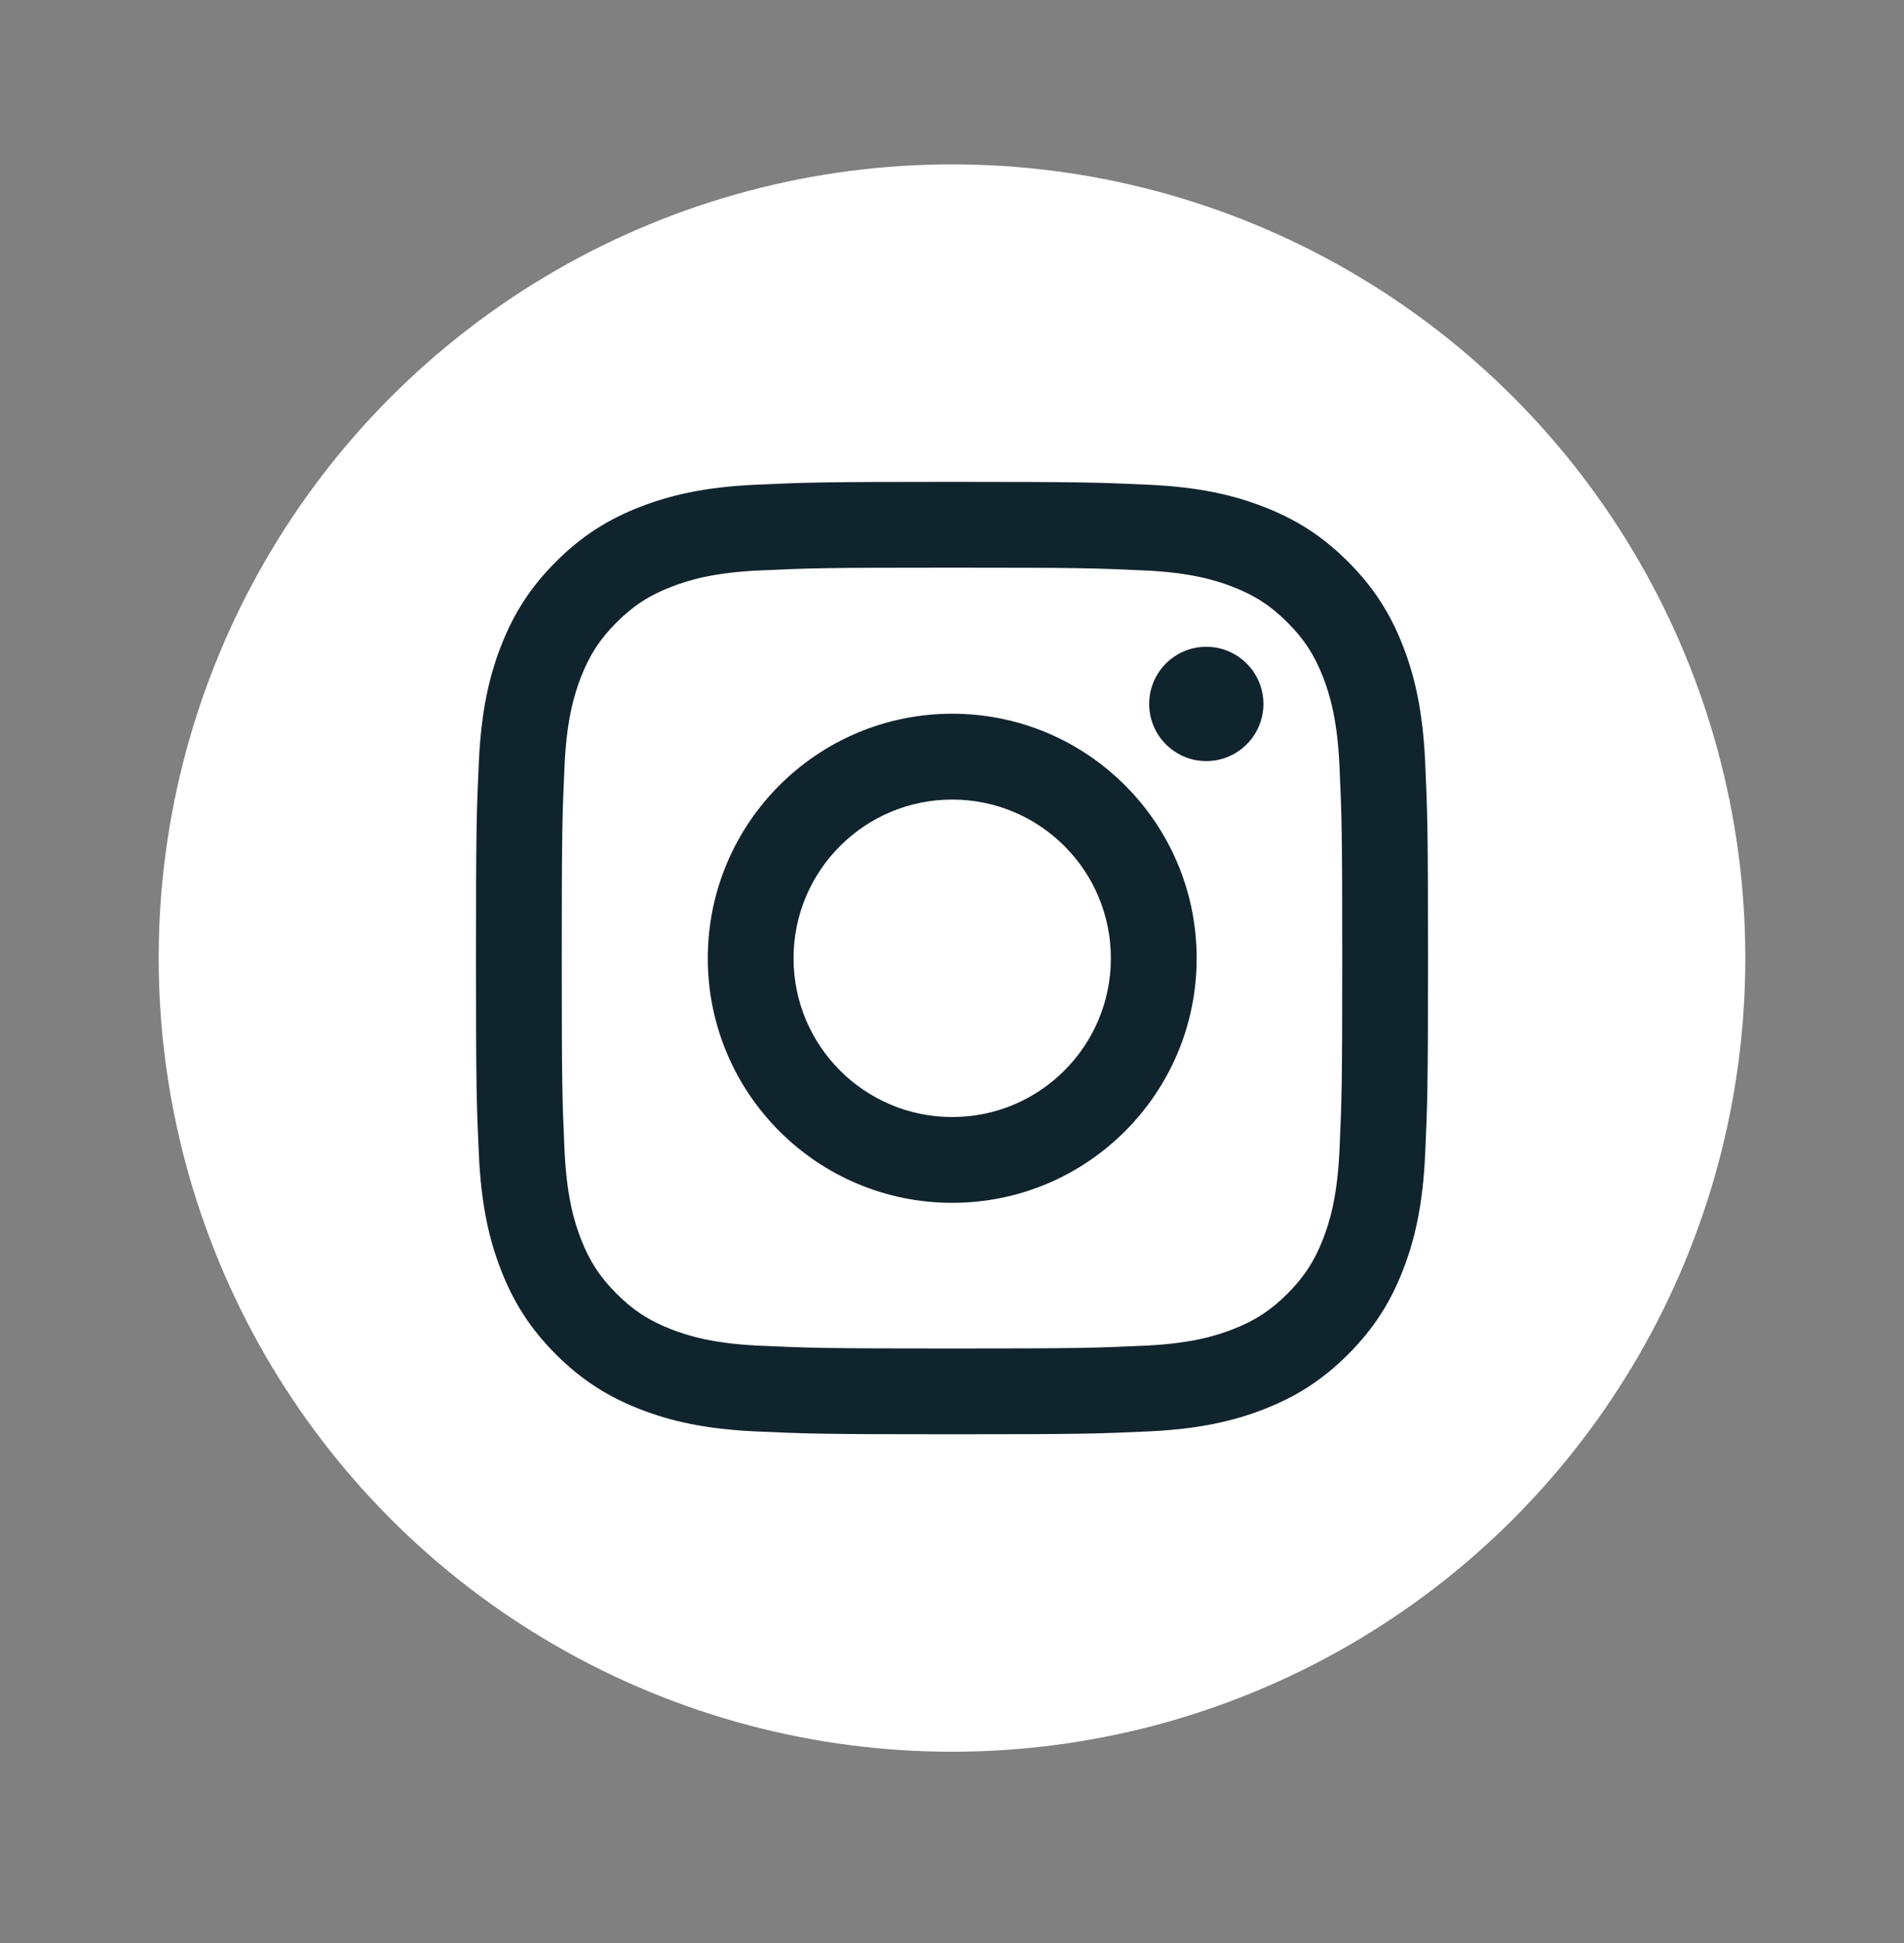
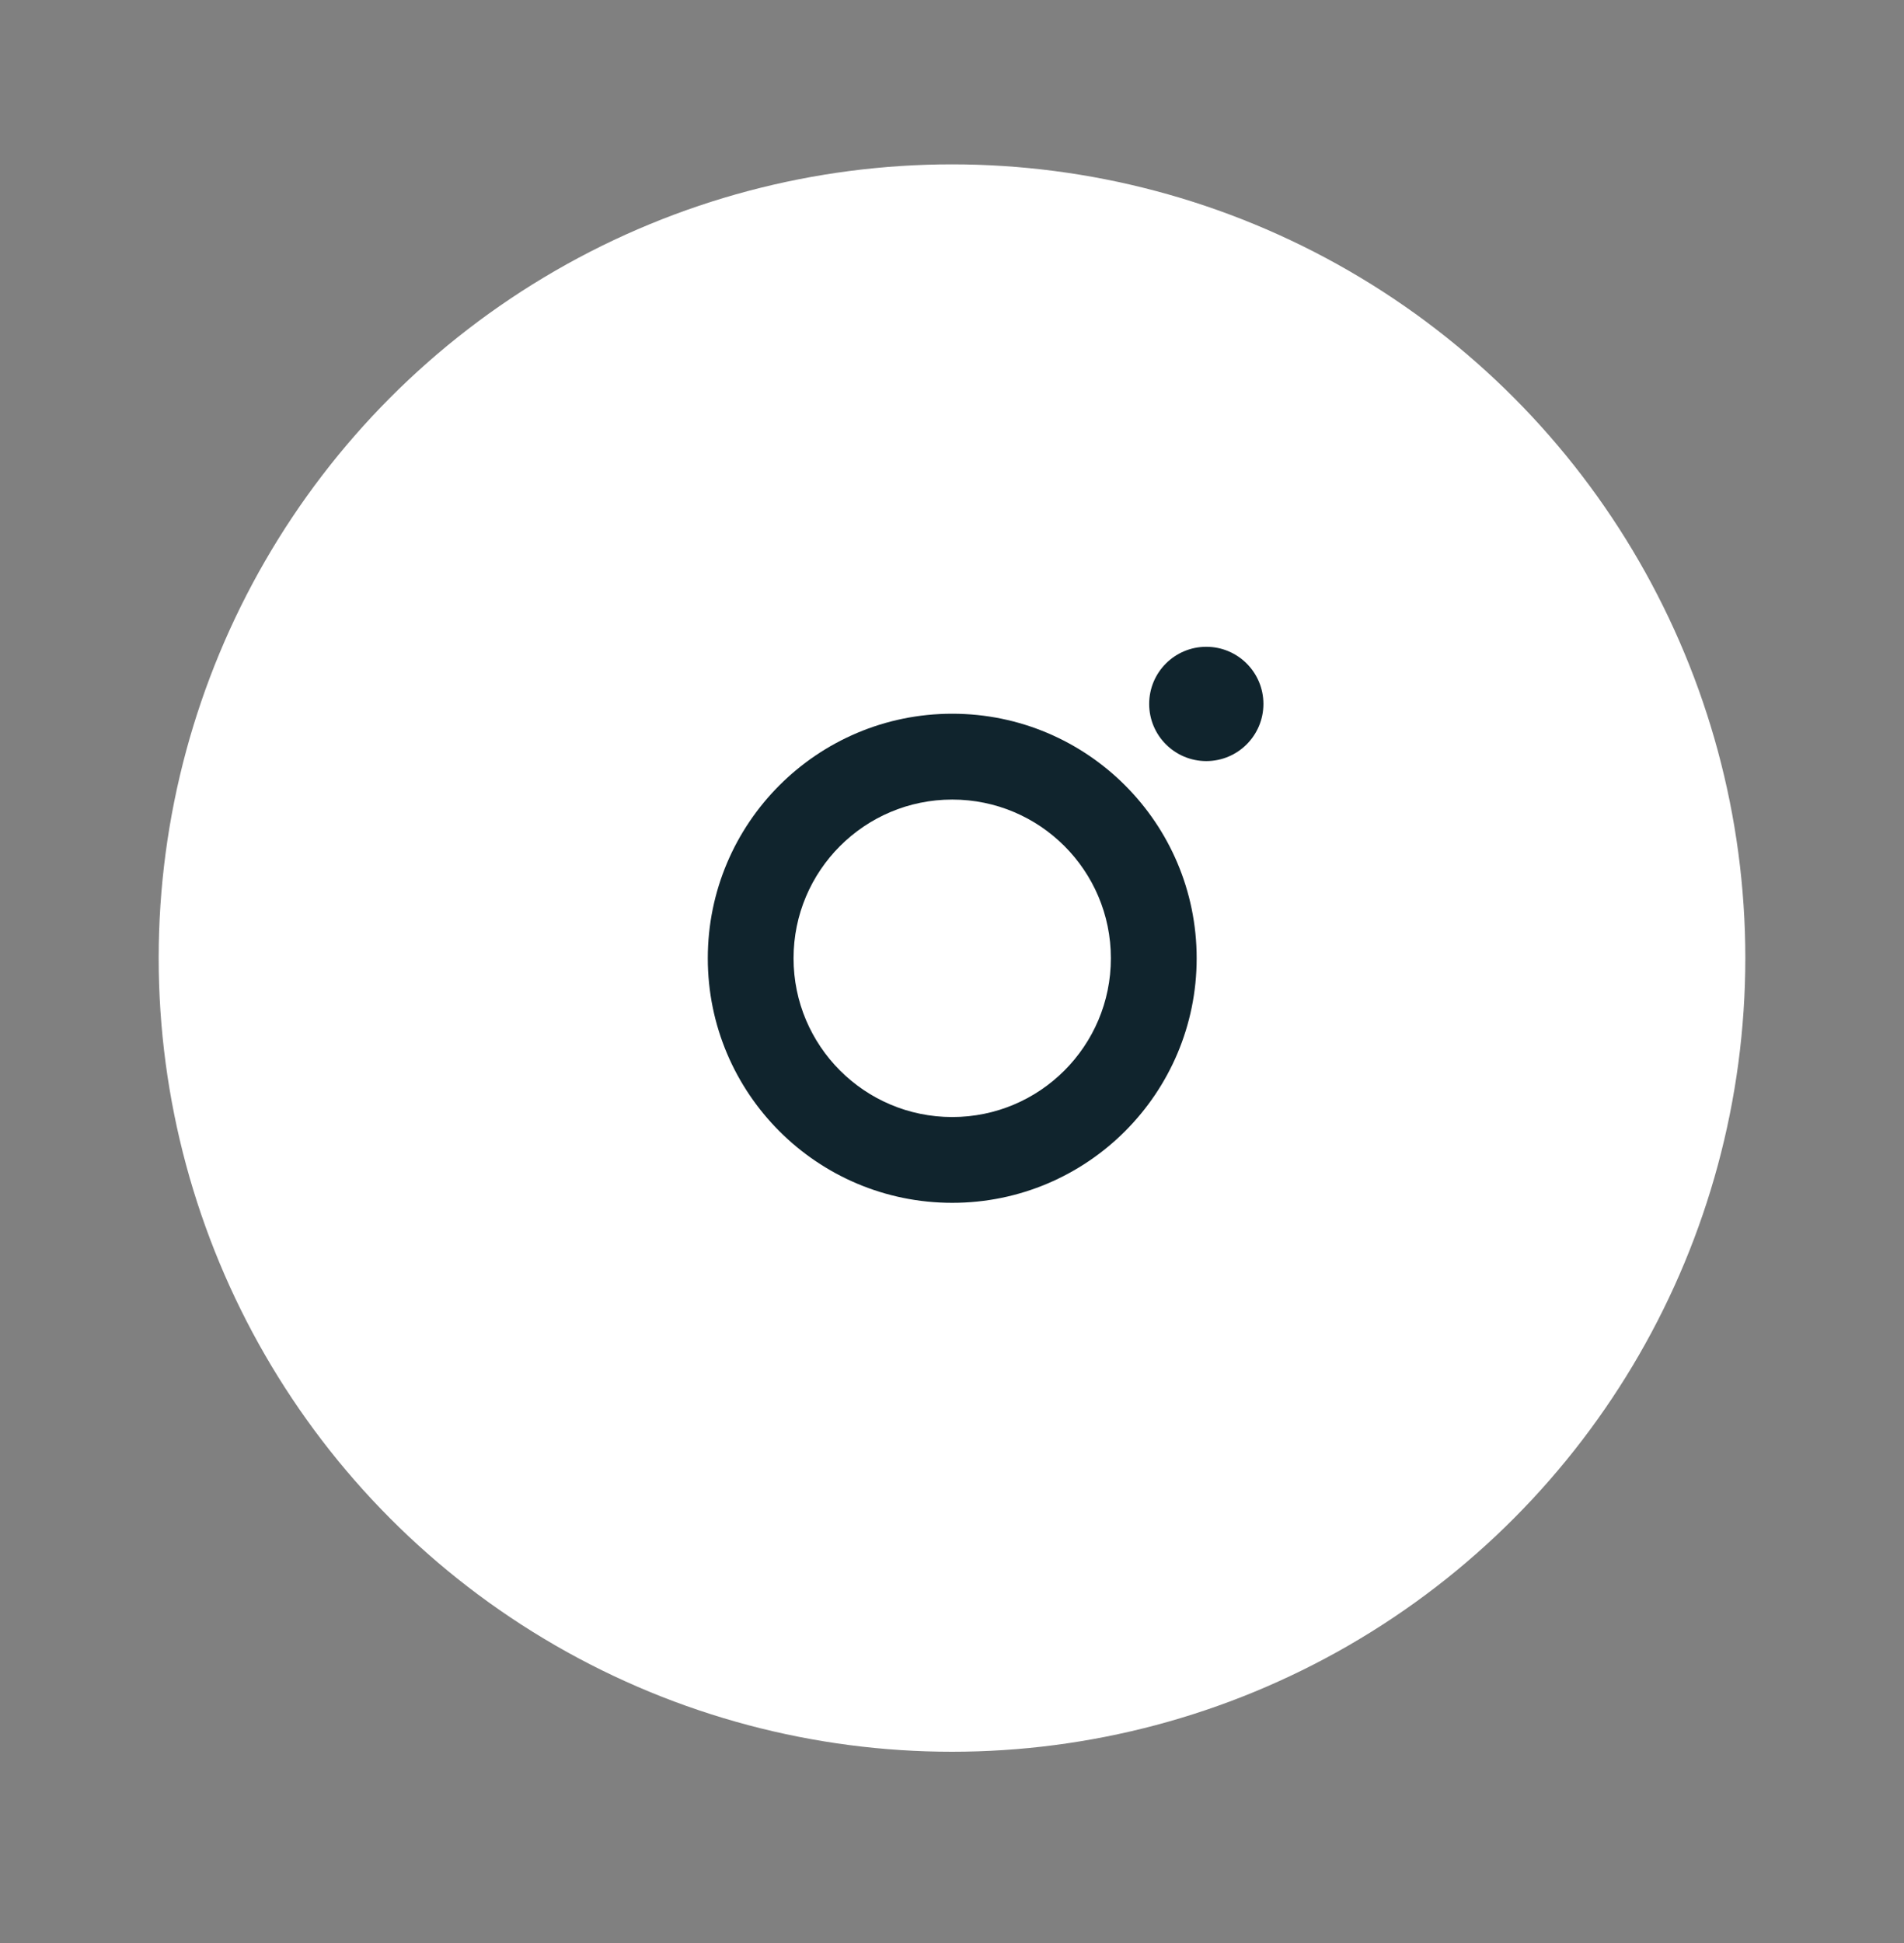
<svg xmlns="http://www.w3.org/2000/svg" width="50" height="51" viewBox="0 0 50 51" fill="none">
  <rect x="0" y="0" width="50" height="51" fill="#808080" stroke="none" />
  <circle cx="25" cy="25.147" r="20.833" fill="white" />
-   <path d="M25 14.9C28.338 14.9 28.733 14.912 30.051 14.973C31.27 15.028 31.932 15.232 32.372 15.403C32.956 15.63 33.372 15.901 33.809 16.338C34.247 16.775 34.518 17.192 34.745 17.775C34.916 18.216 35.119 18.878 35.175 20.096C35.235 21.414 35.248 21.81 35.248 25.147C35.248 28.485 35.235 28.88 35.175 30.198C35.119 31.417 34.916 32.079 34.745 32.52C34.518 33.103 34.247 33.519 33.809 33.957C33.372 34.394 32.956 34.665 32.372 34.892C31.932 35.063 31.27 35.267 30.051 35.322C28.733 35.382 28.338 35.395 25 35.395C21.662 35.395 21.267 35.382 19.949 35.322C18.73 35.267 18.068 35.063 17.628 34.892C17.044 34.665 16.628 34.394 16.191 33.957C15.753 33.519 15.482 33.103 15.255 32.52C15.084 32.079 14.881 31.417 14.825 30.198C14.765 28.88 14.752 28.485 14.752 25.147C14.752 21.81 14.765 21.414 14.825 20.096C14.881 18.878 15.084 18.216 15.255 17.775C15.482 17.192 15.753 16.775 16.191 16.338C16.628 15.901 17.044 15.63 17.628 15.403C18.068 15.232 18.73 15.028 19.949 14.973C21.267 14.912 21.662 14.9 25 14.9ZM25 12.648C21.605 12.648 21.18 12.662 19.846 12.723C18.516 12.783 17.607 12.995 16.812 13.304C15.99 13.623 15.293 14.05 14.598 14.745C13.903 15.44 13.476 16.137 13.156 16.959C12.847 17.755 12.636 18.663 12.575 19.994C12.514 21.327 12.5 21.753 12.5 25.147C12.5 28.542 12.514 28.968 12.575 30.301C12.636 31.632 12.847 32.54 13.156 33.335C13.476 34.157 13.903 34.854 14.598 35.549C15.293 36.244 15.99 36.672 16.812 36.991C17.607 37.3 18.516 37.511 19.846 37.572C21.18 37.633 21.605 37.647 25 37.647C28.395 37.647 28.82 37.633 30.154 37.572C31.484 37.511 32.393 37.3 33.188 36.991C34.01 36.672 34.707 36.244 35.402 35.549C36.097 34.854 36.524 34.157 36.844 33.335C37.153 32.54 37.364 31.632 37.425 30.301C37.486 28.968 37.5 28.542 37.5 25.147C37.5 21.753 37.486 21.327 37.425 19.994C37.364 18.663 37.153 17.755 36.844 16.959C36.524 16.137 36.097 15.44 35.402 14.745C34.707 14.05 34.01 13.623 33.188 13.304C32.393 12.995 31.484 12.783 30.154 12.723C28.82 12.662 28.395 12.648 25 12.648Z" fill="#10242D" />
  <path d="M25.006 18.734C21.461 18.734 18.587 21.608 18.587 25.153C18.587 28.698 21.461 31.572 25.006 31.572C28.551 31.572 31.425 28.698 31.425 25.153C31.425 21.608 28.551 18.734 25.006 18.734ZM25.006 29.32C22.705 29.32 20.839 27.454 20.839 25.153C20.839 22.852 22.705 20.987 25.006 20.987C27.307 20.987 29.172 22.852 29.172 25.153C29.172 27.454 27.307 29.32 25.006 29.32Z" fill="#10242D" />
  <path d="M33.178 18.477C33.178 19.305 32.506 19.977 31.678 19.977C30.849 19.977 30.178 19.305 30.178 18.477C30.178 17.648 30.849 16.977 31.678 16.977C32.506 16.977 33.178 17.648 33.178 18.477Z" fill="#10242D" />
</svg>